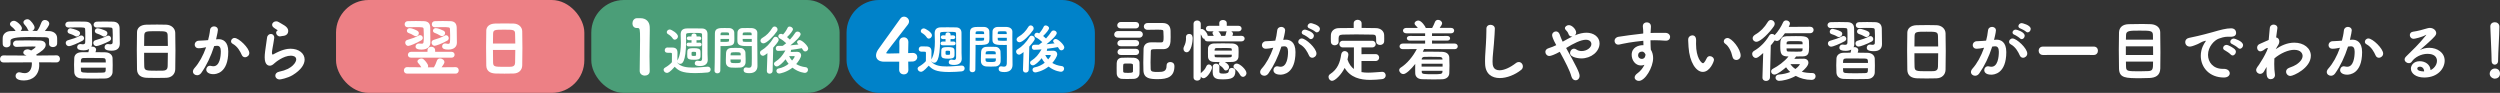
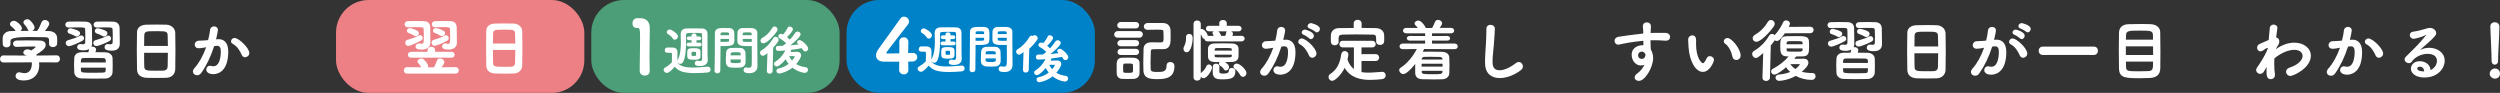
<svg xmlns="http://www.w3.org/2000/svg" id="_レイヤー_2" width="997.1" height="37.05" viewBox="0 0 997.1 37.05">
  <rect x="0" y="0" width="997.1" height="37.05" fill="#333333" stroke="none" />
  <g id="_レイヤー_1-2">
    <path d="m445.817,15.017c-.972,0-1.431-.621-1.431-1.242,0-.675.513-1.376,1.431-1.376h8.611c.918,0,1.376.648,1.376,1.296,0,.675-.458,1.323-1.376,1.323h-8.611Zm6.371,16.439c-.837.027-1.809.054-2.753.054-.702,0-1.376,0-1.998-.054-1.242-.081-2.024-.972-2.051-2.187,0-.675-.027-1.404-.027-2.132,0-.702.027-1.404.027-1.998.027-1.026.621-2.052,1.998-2.105.783-.027,1.62-.054,2.456-.054.864,0,1.701.027,2.43.054.972.027,2.186.702,2.213,1.944.027.621.027,1.377.027,2.159,0,.756,0,1.511-.027,2.105-.027,1.296-.945,2.159-2.294,2.213Zm-5.21-20.137c-.944,0-1.376-.594-1.376-1.215,0-.648.486-1.323,1.376-1.323h6.046c.864,0,1.296.621,1.296,1.269,0,.621-.432,1.269-1.296,1.269h-6.046Zm.027,7.126c-.918,0-1.35-.567-1.35-1.161,0-.648.486-1.296,1.35-1.296h6.046c.836,0,1.269.621,1.269,1.215,0,.621-.432,1.242-1.269,1.242h-6.046Zm0,3.482c-.891,0-1.296-.567-1.296-1.161,0-.648.459-1.296,1.296-1.296h6.046c.836,0,1.269.621,1.269,1.215,0,.621-.432,1.242-1.269,1.242h-6.046Zm4.886,5.291c0-.459,0-.918-.027-1.296,0-.54-.458-.594-1.97-.594-.432,0-.891,0-1.323.027-.621.054-.621.351-.621,1.863,0,.459.027.918.027,1.323.027.486.432.513,1.862.513,1.134,0,2.024,0,2.024-.54.027-.378.027-.837.027-1.296Zm5.776-15.332c-.972,0-1.458-.648-1.458-1.323,0-.675.486-1.35,1.458-1.377,1.08-.027,2.267-.027,3.509-.027.891,0,1.809,0,2.7.027,1.862.054,2.942,1.08,2.996,3.104.027.675.027,1.646.027,2.537,0,2.402-.054,4.778-3.023,4.778h-2.7c-1.754,0-2.132.027-2.186.81-.054,1.161-.108,2.807-.108,4.4,0,.972,0,1.944.054,2.753.054,1.134,1.134,1.134,2.942,1.134,2.105,0,3.401-.216,3.401-2.537,0-.999.702-1.431,1.458-1.431.351,0,1.674.108,1.674,1.646,0,4.238-2.727,5.183-6.613,5.183-3.131,0-5.587-.243-5.75-3.401-.027-.783-.054-1.943-.054-3.212,0-1.943.054-4.13.108-5.479.054-1.215.729-2.564,2.996-2.591,1.025,0,2.267.027,3.293.027h.756c.945,0,.945-.729.945-2.268,0-.648-.027-1.323-.081-2.051-.027-.648-.108-.756-2.483-.756-1.188,0-2.429.027-3.833.054h-.027Z" fill="#fff" stroke-width="0" />
    <path d="m472.008,19.471c0-.27.054-.594.243-.945.513-.999.783-2.024.783-3.185,0-.162-.027-.324-.027-.486v-.108c0-.81.621-1.215,1.269-1.215,1.323,0,1.404,1.161,1.404,1.89,0,.972-.513,5.426-2.402,5.426-.675,0-1.269-.54-1.269-1.377Zm9.609-2.969c-.783,0-1.215-.486-1.242-1.026-.351,0-.675-.189-.837-.594-.189-.459-.405-.864-.621-1.188v15.548c.081-.135.189-.27.324-.378.648-.513,1.431-1.269,1.863-2.348.216-.567.647-.81,1.053-.81.621,0,1.242.54,1.242,1.269,0,.864-1.809,4.211-3.401,4.211-.486,0-.864-.297-1.08-.675v.351c0,.864-.729,1.296-1.458,1.296-.702,0-1.431-.432-1.431-1.296V9.538c0-.918.702-1.377,1.431-1.377.729,0,1.458.459,1.458,1.377v2.105c.135-.054.297-.081.432-.081.918,0,2.322,1.781,2.322,2.726l2.429.027c-.108-.243-.243-.459-.351-.648s-.162-.351-.162-.486c0-.297.189-.513.458-.675h-1.835c-.837,0-1.242-.54-1.242-1.107,0-.54.405-1.107,1.242-1.107h4.103l-.027-1.053v-.027c0-.837.756-1.241,1.484-1.241.756,0,1.512.432,1.512,1.241v1.08h4.67c.836,0,1.241.54,1.241,1.107,0,.54-.405,1.107-1.241,1.107h-2.889c.405.216.702.567.702.972,0,.297-.216.729-.27.837l3.644-.027c.837,0,1.269.54,1.269,1.107,0,.54-.432,1.107-1.269,1.107h-13.523Zm8.583,10.257c0,.729-.621,1.35-1.241,1.35-.297,0-.594-.135-.81-.486-.459-.729-1.08-1.188-1.484-1.431-.351-.216-.513-.486-.513-.756,0-.243.108-.486.297-.675-.81,0-1.592-.027-2.267-.054-1.431-.054-2.294-.783-2.375-1.997-.027-.486-.027-1.161-.027-1.809,0-.648,0-1.269.027-1.646.054-.999.918-1.863,2.375-1.917.972-.054,2.24-.054,3.563-.054,1.295,0,2.618,0,3.698.054,1.485.054,2.43.81,2.511,1.754.027.378.054.972.054,1.593,0,.756-.027,1.539-.054,1.998-.108,1.242-1.053,1.97-2.511,2.024-.836.027-1.835.054-2.915.054,1.269.729,1.673,1.404,1.673,1.998Zm-2.564,4.886c-2.024,0-3.968-.081-3.968-2.834,0-1.755,0-2.024.027-2.322.054-.756.675-1.107,1.295-1.107.675,0,1.35.405,1.35,1.08,0,.729-.027,1.754-.027,2.052,0,.783.513.837,1.673.837,1.404,0,2.105-.297,2.105-1.08,0-.837.594-1.188,1.188-1.188.702,0,1.431.459,1.431,1.242v.081c0,2.807-1.755,3.239-5.075,3.239Zm3.671-11.472c0-.243-.027-.432-.027-.513-.054-.486-.27-.513-2.969-.513-1.161,0-2.294,0-3.185.027-.405,0-.648.27-.675.567,0,.081-.027.243-.027.432h6.883Zm-.027,1.62h-6.856c0,.27.027.486.027.594.027.324.27.459.566.459.81.027,1.998.054,3.131.054,2.753,0,3.077,0,3.131-.594v-.513Zm-5.345-9.286l.054.054c.405.378.864.999,1.08,1.755h1.592c.189-.432.351-.918.405-1.323.027-.216.081-.378.216-.486h-3.347Zm8.665,17.356c-.567-.999-1.295-1.836-2.051-2.375-.432-.297-.594-.648-.594-.999,0-.594.567-1.134,1.295-1.134,1.269,0,3.887,2.429,3.887,3.779,0,.837-.675,1.512-1.377,1.512-.405,0-.836-.216-1.161-.783Z" fill="#fff" stroke-width="0" />
    <path d="m511.074,18.58c-1.323,4.13-3.078,7.747-5.183,10.716-.459.648-1.053.918-1.647.918-.864,0-1.646-.621-1.646-1.485,0-.405.189-.891.621-1.377,1.835-2.051,3.401-4.885,4.616-8.314-1.188.243-2.241.405-2.942.405-1.08,0-1.592-.702-1.592-1.431s.513-1.458,1.484-1.566c.81-.081,1.646-.054,2.618-.135l1.242-.108c.297-1.134.621-2.645.756-4.076.108-.945.864-1.404,1.62-1.404s1.539.486,1.539,1.404c0,.729-.702,3.59-.756,3.779l.621-.054c.162-.027.297-.027.432-.027,1.593,0,3.833.837,3.833,4.94,0,8.746-5.021,9.016-5.992,9.016-2.483,0-2.808-1.296-2.808-1.809,0-.783.621-1.539,1.512-1.539.108,0,.243.027.378.054.351.081.675.135.972.135,2.51,0,2.969-3.779,2.969-5.992,0-1.485-.513-2.159-1.431-2.159h-.216l-.999.108Zm11.013,3.563c-.647-1.458-1.7-3.428-3.644-4.481-.458-.243-.647-.621-.647-.999,0-.648.566-1.323,1.403-1.323,1.593,0,5.857,3.887,5.857,6.019,0,.972-.864,1.674-1.673,1.674-.513,0-1.026-.27-1.296-.891Zm.054-6.856c-.297-.324-1.701-1.242-2.16-1.404-.567-.189-.81-.567-.81-.945,0-.567.567-1.134,1.295-1.134.378,0,3.563.918,3.563,2.457,0,.702-.567,1.35-1.188,1.35-.243,0-.486-.108-.702-.324Zm2.402-2.672c-.324-.324-1.728-1.107-2.187-1.242-.594-.189-.837-.567-.837-.945,0-.594.567-1.215,1.323-1.215.135,0,3.59.756,3.59,2.322,0,.702-.567,1.376-1.215,1.376-.216,0-.459-.081-.675-.297Z" fill="#fff" stroke-width="0" />
    <path d="m543.014,24.33v4.427c.864.162,1.754.216,2.645.216,1.917,0,3.86-.243,5.534-.324h.081c.891,0,1.404.702,1.404,1.431,0,.675-.459,1.377-1.485,1.485-1.512.162-3.104.297-4.669.297-4.022,0-7.909-.918-10.23-4.778-1.188,2.537-3.779,5.156-4.994,5.156-.837,0-1.431-.783-1.431-1.539,0-.432.189-.864.621-1.134,3.023-1.971,3.995-4.724,4.427-7.828.135-.945.783-1.376,1.403-1.376.729,0,1.458.54,1.458,1.431,0,.081-.054.675-.351,1.943.594,1.781,1.484,2.996,2.564,3.779v-8.611h-4.427c-.917,0-1.376-.675-1.376-1.323,0-.675.459-1.323,1.376-1.323h11.688c.945,0,1.431.675,1.431,1.35,0,.648-.486,1.296-1.431,1.296h-4.238v2.699l5.614-.027c.945,0,1.431.702,1.431,1.377,0,.702-.486,1.376-1.431,1.376h-5.614Zm.054-13.199c1.943,0,3.86.027,5.749.081,1.701.027,3.186,1.08,3.239,2.753.027.432.027.999.027,1.539,0,.378,0,.756-.027,1.026-.054.945-.864,1.404-1.646,1.404s-1.539-.459-1.539-1.35v-.054c0-2.429-.027-2.699-1.565-2.726-1.998-.054-4.238-.081-6.397-.081-1.89,0-3.725.027-5.372.081-1.404.054-1.565.486-1.646,1.404v1.458c0,.891-.783,1.404-1.565,1.404-.756,0-1.485-.459-1.512-1.458,0-.351-.027-.783-.027-1.242,0-.486.027-.972.027-1.404.054-1.35,1.106-2.726,3.158-2.753,1.943-.027,3.941-.054,5.938-.054v-1.835c0-.945.783-1.431,1.565-1.431s1.593.486,1.593,1.431v1.808Z" fill="#fff" stroke-width="0" />
    <path d="m567.99,19.552c-.162.351-.324.729-.513,1.08.945,0,1.971-.027,3.023-.027,1.484,0,3.05.027,4.562.054,2.375.054,2.916,1.35,2.969,2.24.054,1.08.081,2.159.081,3.212,0,1.026-.027,2.078-.081,3.131-.054,1.269-1.025,2.321-2.888,2.375-1.025.027-2.186.054-3.347.054-1.592,0-3.212-.027-4.588-.081-1.809-.054-2.7-1.026-2.753-2.322-.027-.54-.027-1.08-.027-1.593,0-.729,0-1.458.027-2.186-1.565,2.024-3.644,4.049-4.724,4.049-.891,0-1.674-.81-1.674-1.593,0-.351.189-.702.594-.972,2.538-1.593,4.913-4.454,6.424-7.423l-5.561.054h-.027c-.864,0-1.295-.54-1.295-1.107s.432-1.134,1.322-1.134l8.881.027v-1.215l-6.101.027c-.783,0-1.188-.459-1.188-.945,0-.459.405-.918,1.188-.918l6.101.027v-1.08h-7.477c-.891,0-1.35-.54-1.35-1.08s.459-1.08,1.35-1.08h4.562c-.297-.405-.648-.729-.999-1.107-.216-.216-.297-.459-.297-.675,0-.621.756-1.161,1.485-1.161,1.295,0,2.861,2.429,2.996,2.969h2.537c.432-.756.837-1.674,1.107-2.375.243-.621.729-.864,1.242-.864.783,0,1.62.594,1.62,1.404,0,.432-.54,1.215-.972,1.808h4.562c.81,0,1.215.54,1.215,1.08s-.405,1.08-1.215,1.08h-7.612v1.08l6.073-.027c.756,0,1.134.459,1.134.945,0,.459-.378.918-1.134.918l-6.073-.027v1.215l9.016-.027c.836,0,1.242.567,1.242,1.134,0,.54-.405,1.107-1.242,1.107l-12.174-.054Zm7.369,5.857h-8.368v1.161h8.368v-1.161Zm-.054-1.889c0-.432-.324-.783-1.107-.81-1.161-.027-2.51-.054-3.752-.054-.864,0-1.7.027-2.348.027-.729.027-1.026.459-1.053.837l-.027.216h8.313l-.027-.216Zm.027,4.724h-8.287v.405c.054.945.648.945,4.697.945,2.78,0,3.509,0,3.563-.972l.027-.378Z" fill="#fff" stroke-width="0" />
    <path d="m595.287,24.519c0,1.431.135,3.509,2.807,3.509,1.754,0,4.13-1.026,6.505-2.861.405-.324.81-.432,1.161-.432.918,0,1.62.837,1.62,1.754,0,.486-.189.999-.675,1.377-2.43,1.97-5.723,3.266-8.53,3.266-3.158,0-5.723-1.62-5.857-5.641-.027-.405-.027-.837-.027-1.215,0-2.294.243-4.319.351-6.721.081-1.485.189-3.671.189-5.291v-.729c-.027-1.188.864-1.647,1.646-1.647.864,0,1.728.54,1.728,1.539,0,.729-.162,3.374-.378,6.1-.162,2.51-.54,4.697-.54,6.991Z" fill="#fff" stroke-width="0" />
-     <path d="m628.469,13.964c1.431-.567,2.916-.918,4.292-.918,2.834,0,5.209,1.674,5.209,4.238,0,3.266-3.293,6.019-7.315,6.019-.513,0-4.454-.243-4.454-2.159,0-.837.675-1.728,1.565-1.728.324,0,.648.108.999.351.567.405,1.296.594,2.079.594,2.079,0,3.86-1.404,3.86-2.78,0-.891-.702-1.728-2.187-1.728-1.943,0-4.886,1.431-7.882,3.293,3.941,7.072,5.372,9.825,5.372,11.094,0,1.107-.783,1.781-1.592,1.781-.702,0-1.404-.486-1.701-1.593-.54-2.133-2.402-5.75-4.616-9.771-2.105,1.161-3.563,1.674-4.157,1.674-.917,0-1.592-.81-1.592-1.62,0-.621.378-1.215,1.35-1.511,1.08-.324,2.051-.729,2.996-1.188-1.403-2.51-1.646-3.617-1.646-3.968,0-.891.756-1.511,1.539-1.511.54,0,1.107.324,1.431,1.08.351.864.567,1.674.999,2.51l.243.513c1.269-.702,2.564-1.458,3.86-2.078h-.216c-.594,0-1.134-.297-1.35-1.053-.189-.621-.675-1.161-1.161-1.674-.162-.189-.243-.378-.243-.594,0-.594.729-1.215,1.593-1.215,1.214,0,2.888,1.674,2.888,2.969,0,.486-.243.864-.567,1.134l.405-.162Z" fill="#fff" stroke-width="0" />
    <path d="m658.331,13.155c.675-.027,1.295-.054,1.835-.054h4.049c1.269.027,1.89.837,1.89,1.647,0,.756-.567,1.485-1.674,1.485h-.189c-1.889-.135-2.537-.162-4.21-.189-.54,0-1.134,0-1.755.027.027.81.054,1.593.054,2.294,0,.351.054.864.081,1.431.647,1.026.917,2.186.917,3.374,0,3.725-3.212,9.097-5.695,9.097-.918,0-1.673-.594-1.673-1.377,0-.513.324-1.107,1.161-1.7,1.133-.81,2.105-2.025,2.753-3.347-.458.189-.945.27-1.403.27-2.268,0-3.698-2.133-3.698-4.238,0-3.05,2.807-3.86,4.481-3.86h.216l-.054-1.755c-2.187.216-4.346.513-5.696.729-1.97.297-3.131.648-3.941.783-.108.027-.243.027-.351.027-.917,0-1.484-.729-1.484-1.511,0-.702.486-1.431,1.593-1.62,1.242-.216,6.802-.999,9.825-1.296l.027-.27v-.297c0-1.376-.162-1.485-.162-2.294,0-1.107.755-1.593,1.539-1.593.432,0,1.7.135,1.7,1.701,0,.675-.081,1.728-.135,2.375v.162Zm-2.051,8.665v-.135c-.513-1.107-1.188-1.107-1.377-1.107-.945,0-1.565.594-1.565,1.431,0,.945.702,1.485,1.458,1.485,1.376,0,1.485-1.431,1.485-1.674Z" fill="#fff" stroke-width="0" />
    <path d="m673.454,18.715c-.081-1.269-.135-1.835-.135-2.537v-.459c.027-.999.864-1.62,1.673-1.62.567,0,1.485.324,1.485,1.944,0,.54-.027.945-.027,1.485,0,5.587,2.16,7.693,2.78,7.693.054,0,.54,0,1.485-1.998.27-.594.756-.837,1.242-.837.81,0,1.646.648,1.646,1.511,0,.567-1.565,4.778-4.454,4.778-2.645,0-5.291-3.779-5.695-9.96Zm17.519,3.914c-.432-2.105-1.512-4.238-2.888-5.183-.405-.27-.567-.621-.567-.972,0-.675.621-1.323,1.458-1.323,1.701,0,5.264,4.346,5.264,7.018,0,1.107-.891,1.755-1.755,1.755-.675,0-1.322-.405-1.511-1.296Z" fill="#fff" stroke-width="0" />
    <path d="m711.899,13.263c-1.809,2.564-2.51,3.077-3.212,3.077-.297,0-.594-.108-.837-.27-.54.756-1.053,1.431-1.593,2.052l-.324,12.768c-.027.918-.81,1.404-1.565,1.404-.729,0-1.431-.459-1.431-1.35v-.054l.297-9.744c-1.862,1.674-2.402,1.97-2.915,1.97-.837,0-1.485-.783-1.485-1.593,0-.459.216-.918.729-1.215,2.267-1.323,4.4-3.32,6.046-6.073.297-.513.729-.702,1.161-.702.378,0,.756.162,1.053.459,1.431-1.485,2.591-3.401,3.347-5.075.243-.54.729-.783,1.214-.783.756,0,1.512.513,1.512,1.269,0,.324-.27.945-.486,1.323l8.53-.054h.027c.918,0,1.377.621,1.377,1.269,0,.648-.459,1.296-1.404,1.296l-10.042.027Zm-11.364,3.401c-.864,0-1.512-.648-1.512-1.377,0-.513.297-1.053,1.026-1.485,2.078-1.188,3.698-2.861,5.021-5.048.324-.54.783-.783,1.242-.783.783,0,1.512.675,1.512,1.511,0,.297-.081.621-.297.945-1.782,2.618-5.345,6.235-6.991,6.235Zm9.097,15.575c-.972,0-1.485-.648-1.485-1.269,0-.594.432-1.161,1.323-1.242,1.782-.135,3.293-.513,4.535-1.026-.648-.567-1.214-1.188-1.646-1.863-1.134.972-3.536,2.915-4.643,2.915-.783,0-1.323-.594-1.323-1.241,0-.405.216-.837.756-1.107,1.97-.999,4.535-2.834,6.181-4.885-2.942,0-3.293-.945-3.293-4.319,0-2.052.081-3.671,2.483-3.752,1.08-.027,2.456-.054,3.779-.054,3.185,0,5.048,0,5.183,1.944.027.729.054,1.593.054,2.402,0,2.429-.243,3.671-2.483,3.752-.756.027-1.701.027-2.672.027-.216.297-.486.621-.756.945,1.512-.027,3.617-.054,3.752-.054,1.269,0,1.89.729,1.89,1.62,0,1.188-1.512,2.645-2.646,3.59,1.188.324,2.619.513,4.319.513.756,0,1.188.621,1.188,1.296,0,.702-.513,1.43-1.62,1.43-2.375,0-4.535-.621-6.29-1.593-2.672,1.512-5.506,1.97-6.586,1.97Zm9.312-14.576c0-.27,0-.486-.027-.729-.054-.513-.567-.54-3.428-.54-2.916,0-2.942.027-2.942,1.269h6.397Zm-6.397,1.647c0,1.026.135,1.242.729,1.242.864.027,2.078.054,3.185.054,2.483,0,2.483-.027,2.483-1.296h-6.397Zm1.539,6.262c.486.729,1.134,1.404,1.998,1.944,1.161-.837,1.781-1.781,1.781-1.836,0-.081-.054-.108-.189-.108h-3.59Z" fill="#fff" stroke-width="0" />
    <path d="m730.127,11.184c-.81,0-1.242-.567-1.242-1.161,0-.567.432-1.161,1.269-1.188,1.08-.054,2.24-.054,3.401-.054,1.161,0,2.321,0,3.347.054,1.782.054,2.591.972,2.591,2.537,0,1.269.054,4.778.081,6.02v.162c0,.513-.108.945-.297,1.296.135-.027.27-.054.405-.054.729,0,1.485.432,1.485,1.215,0,.027,0,.189-.243.999,1.431,0,2.808.027,3.968.054,1.781.054,2.78,1.134,2.834,2.294.054.945.054,1.863.054,2.807,0,.945,0,1.862-.054,2.834-.054,1.269-1.106,2.456-2.834,2.51-1.323.027-3.077.054-4.805.054-1.701,0-3.428-.027-4.724-.081-1.889-.081-2.834-1.107-2.915-2.483-.054-.945-.081-1.97-.081-2.969,0-.891.027-1.781.081-2.672.054-1.107.81-2.267,2.915-2.321.783-.027,1.701-.027,2.727-.027.108-.432.216-.864.27-1.242-.594.351-1.377.513-2.241.513-1.565,0-2.51-.351-2.51-1.269,0-.621.459-1.242,1.242-1.242.081,0,.162,0,.27.027.297.054.54.081.729.081.702,0,.945-.297.972-.81.027-.297.027-1.269.027-2.348,0-1.08,0-2.213-.054-2.807-.054-.783-.189-.783-3.563-.783-1.026,0-2.132.027-3.077.054h-.027Zm.216,7.423c-.81,0-1.295-.648-1.295-1.269,0-.459.27-.918.864-1.08,2.051-.567,3.347-1.026,4.75-1.754.216-.108.432-.162.621-.162.621,0,1.08.54,1.08,1.107,0,.378-.216.783-.729,1.053-1.781.945-4.48,2.105-5.291,2.105Zm3.104-3.833c-.216,0-.486-.054-.729-.216-.783-.486-1.674-.783-2.187-.945-.54-.162-.756-.54-.756-.945,0-.594.459-1.188,1.161-1.188.108,0,2.294.459,3.293,1.107.378.243.54.567.54.918,0,.648-.594,1.269-1.323,1.269Zm11.58,10.338c0-1.377-.108-1.728-1.188-1.755-1.323-.027-3.158-.054-4.832-.054-1.053,0-2.024,0-2.78.027-.944.027-1.161.351-1.161,1.781h9.96Zm-9.96,2.078c0,.378.027.729.054,1.08.054.945.405.945,5.479.945,1.161,0,2.294-.027,3.239-.054,1.161-.027,1.161-.351,1.161-1.97h-9.934Zm6.235-8.611c-.81,0-1.269-.621-1.269-1.242,0-.486.27-.945.864-1.107,1.539-.432,3.293-.999,4.535-1.674.216-.108.405-.162.594-.162.648,0,1.107.567,1.107,1.161,0,.378-.189.783-.702,1.053-1.998,1.052-4.535,1.97-5.129,1.97Zm.108-7.396c-.836,0-1.242-.567-1.242-1.134,0-.594.432-1.188,1.269-1.215,1.08-.054,2.186-.054,3.266-.054,1.08,0,2.159,0,3.185.054,1.754.054,2.591.972,2.645,2.537.054,1.674.081,4.94.081,6.181,0,1.728-.917,2.861-3.239,2.861-2.672,0-2.834-.864-2.834-1.404,0-.621.459-1.242,1.242-1.242.108,0,.189,0,.297.027.27.054.486.081.702.081.621,0,.972-.216.972-.729,0-.027.054-1.458.054-2.888,0-.918-.027-1.809-.081-2.348-.108-.783-.216-.783-3.374-.783-.918,0-1.917.027-2.915.054h-.027Zm2.294,3.374c-.783-.486-1.673-.81-2.186-.972-.594-.189-.864-.594-.864-1.026,0-.54.432-1.08,1.107-1.08.729,0,2.753.702,3.347,1.08.405.243.567.594.567.945,0,.648-.594,1.269-1.269,1.269-.243,0-.459-.054-.702-.216Z" fill="#fff" stroke-width="0" />
    <path d="m772.351,31.24c-1.161.054-2.564.054-3.914.054s-2.7,0-3.779-.054c-2.402-.081-3.86-1.134-3.941-3.32-.054-1.754-.081-4.751-.081-7.774,0-2.672.027-5.372.081-7.18.054-1.566,1.269-2.834,3.671-2.915,1.026-.027,2.7-.054,4.373-.054,1.35,0,2.699.027,3.617.054,2.024.081,3.536,1.431,3.59,3.212.054,1.646.081,4.4.081,7.126,0,3.023-.027,6.02-.081,7.45-.054,1.916-1.404,3.32-3.617,3.401Zm.675-12.714c0-1.593-.054-3.077-.081-4.103-.027-1.755-.675-1.781-4.535-1.781-4.103,0-4.75,0-4.805,1.781-.027,1.053-.054,2.51-.054,4.103h9.474Zm-9.474,2.726c0,2.133,0,4.184.054,5.426.081,1.674.729,1.728,4.751,1.728.999,0,1.998,0,2.699-.027,1.458-.054,1.862-.729,1.89-1.781.054-1.323.081-3.293.081-5.345h-9.474Z" fill="#fff" stroke-width="0" />
    <path d="m794.574,18.58c-1.323,4.13-3.078,7.747-5.183,10.716-.459.648-1.053.918-1.647.918-.864,0-1.646-.621-1.646-1.485,0-.405.189-.891.621-1.377,1.835-2.051,3.401-4.885,4.616-8.314-1.188.243-2.241.405-2.942.405-1.08,0-1.592-.702-1.592-1.431s.513-1.458,1.484-1.566c.81-.081,1.646-.054,2.618-.135l1.242-.108c.297-1.134.621-2.645.756-4.076.108-.945.864-1.404,1.62-1.404s1.539.486,1.539,1.404c0,.729-.702,3.59-.756,3.779l.621-.054c.162-.027.297-.027.432-.027,1.593,0,3.833.837,3.833,4.94,0,8.746-5.021,9.016-5.992,9.016-2.483,0-2.808-1.296-2.808-1.809,0-.783.621-1.539,1.512-1.539.108,0,.243.027.378.054.351.081.675.135.972.135,2.51,0,2.969-3.779,2.969-5.992,0-1.485-.513-2.159-1.431-2.159h-.216l-.999.108Zm11.013,3.563c-.647-1.458-1.7-3.428-3.644-4.481-.458-.243-.647-.621-.647-.999,0-.648.566-1.323,1.403-1.323,1.593,0,5.857,3.887,5.857,6.019,0,.972-.864,1.674-1.673,1.674-.513,0-1.026-.27-1.296-.891Zm.054-6.856c-.297-.324-1.701-1.242-2.16-1.404-.567-.189-.81-.567-.81-.945,0-.567.567-1.134,1.295-1.134.378,0,3.563.918,3.563,2.457,0,.702-.567,1.35-1.188,1.35-.243,0-.486-.108-.702-.324Zm2.402-2.672c-.324-.324-1.728-1.107-2.187-1.242-.594-.189-.837-.567-.837-.945,0-.594.567-1.215,1.323-1.215.135,0,3.59.756,3.59,2.322,0,.702-.567,1.376-1.215,1.376-.216,0-.459-.081-.675-.297Z" fill="#fff" stroke-width="0" />
    <path d="m824.948,21.9l-10.123.027c-1.134,0-1.728-.837-1.728-1.7,0-.81.567-1.646,1.728-1.646h20.271c1.107,0,1.647.81,1.647,1.646,0,.837-.567,1.7-1.647,1.7l-10.149-.027Z" fill="#fff" stroke-width="0" />
    <path d="m857.32,31.105c-1.053.054-2.294.081-3.536.081-5.938,0-8.53,0-8.638-3.806-.054-1.674-.081-4.616-.081-7.558,0-2.618.027-5.209.081-6.883.081-1.97,1.376-3.212,3.752-3.293,1.134-.027,3.455-.081,5.587-.081,1.35,0,2.646.027,3.455.081,2.187.162,3.59,1.377,3.644,3.131.054,1.7.081,4.94.081,8.017,0,2.645-.027,5.209-.054,6.532-.081,2.807-1.943,3.671-4.292,3.779Zm-9.448-12.633v3.455h10.878c0-1.134-.027-2.321-.027-3.455h-10.851Zm10.824-2.645c0-.783,0-1.431-.027-1.943-.081-1.647-1.08-1.674-5.264-1.674-3.914,0-5.399,0-5.453,1.674-.027.513-.054,1.188-.054,1.943h10.797Zm-10.797,8.746c0,.891.027,1.647.054,2.187.081,1.646.675,1.674,5.479,1.674,1.242,0,2.483-.027,3.374-.081,1.89-.108,1.917-.837,1.917-3.779h-10.824Z" fill="#fff" stroke-width="0" />
-     <path d="m882.35,12.858c3.239-.945,5.561-1.565,7.504-1.565,1.431,0,1.998.945,1.998,1.808,0,.972-.594,1.566-2.321,1.566-.189,0-.378,0-.621-.027h-.378c-1.403,0-2.834.486-3.563.756-1.754.621-4.319,3.158-4.319,6.478,0,2.888,1.998,5.588,5.857,5.588h.297c1.782-.054,2.51.945,2.51,1.781,0,.837-.729,1.674-2.321,1.674-5.803,0-9.231-4.049-9.231-8.638,0-2.915,1.35-4.94,1.782-5.534.162-.216.243-.351.243-.405s-.027-.081-.108-.081-.216.027-.378.081c-1.269.324-1.943.918-2.942,1.323-1.863.783-2.538.918-2.997.918-1.161,0-1.809-.891-1.809-1.782,0-.729.459-1.458,1.458-1.673,1.161-.216,5.021-1.053,9.339-2.268Zm7.315,8.854c-.324-.378-1.728-1.377-2.213-1.593-.567-.243-.783-.621-.783-.999,0-.621.594-1.215,1.35-1.215.783,0,2.834,1.242,3.347,1.782.27.297.405.621.405.945,0,.756-.648,1.485-1.323,1.485-.27,0-.54-.135-.783-.405Zm2.942-2.618c-.324-.351-1.782-1.296-2.268-1.485-.567-.216-.81-.594-.81-.972,0-.621.621-1.269,1.403-1.269.351,0,3.698,1.08,3.698,2.645,0,.729-.621,1.431-1.269,1.431-.27,0-.513-.108-.756-.351Z" fill="#fff" stroke-width="0" />
    <path d="m903.007,28.433c-.405.729-.999,1.026-1.566,1.026-.81,0-1.592-.675-1.592-1.539,0-.243.054-.756,1.134-2.105,1.025-1.539,2.24-3.563,3.104-5.452.162-.324.405-1.107.405-1.107,0-.081-.054-.135-.162-.135-.081,0-.162.027-.297.081-.675.297-.81.54-1.43.918-.405.243-.756.351-1.08.351-.81,0-1.295-.702-1.295-1.458,0-.567.297-1.134.917-1.431.945-.432,2.349-1.08,3.698-1.647.189-1.889.351-3.563.432-4.67.081-1.026.81-1.458,1.539-1.458.756,0,1.512.486,1.512,1.323,0,.054-.027.135-.027.216-.135.918-.324,2.159-.486,3.59.702.081,1.269.675,1.269,1.565,0,.54-.189,1.188-.702,1.863-.081.108-.351.594-.729,1.242,1.971-1.323,4.481-2.591,7.423-2.591,3.779,0,6.586,2.213,6.586,5.209,0,4.913-6.937,8.071-8.179,8.071-.972,0-1.701-.837-1.701-1.701,0-.621.378-1.242,1.269-1.565,1.215-.432,2.16-.837,2.808-1.269,1.809-1.188,2.51-2.429,2.51-3.455,0-.837-.594-2.429-3.374-2.429-2.294,0-5.453,1.35-7.882,3.428-.027.756-.054,1.485-.054,2.213,0,1.539.081,2.942.27,4.076.027.108.027.243.027.351,0,1.026-.837,1.647-1.701,1.647-1.62,0-1.673-1.674-1.673-3.293,0-.486,0-1.026.027-1.593l-.999,1.728Z" fill="#fff" stroke-width="0" />
    <path d="m936.486,18.58c-1.323,4.13-3.05,7.747-5.155,10.716-.459.648-1.08.918-1.647.918-.891,0-1.673-.621-1.673-1.485,0-.405.189-.891.621-1.377,1.835-2.051,3.428-4.885,4.643-8.314-.972.189-1.998.405-2.969.405-1.08,0-1.593-.702-1.593-1.431s.513-1.458,1.485-1.566c.81-.081,1.646-.054,2.618-.135l1.242-.108c.297-1.134.648-2.645.783-4.076.108-.945.864-1.404,1.593-1.404.783,0,1.539.486,1.539,1.404,0,.189-.216,1.728-.729,3.779l.594-.054c.162-.027.297-.027.432-.027,1.592,0,3.833.837,3.833,4.94,0,8.827-5.102,9.016-5.965,9.016-1.674,0-2.808-.756-2.808-1.809,0-.783.594-1.539,1.485-1.539.108,0,.243.027.378.054.351.081.675.135.972.135,2.51,0,2.969-3.779,2.969-5.992,0-1.485-.513-2.159-1.431-2.159h-.216l-.999.108Zm12.309,4.454c-.513,0-1.025-.27-1.295-.891-.648-1.458-1.701-3.428-3.644-4.481-.459-.243-.648-.621-.648-.999,0-.648.567-1.323,1.404-1.323,1.701,0,5.884,4.022,5.884,6.019,0,.972-.864,1.674-1.701,1.674Z" fill="#fff" stroke-width="0" />
    <path d="m971.961,24.303c0-2.51-2.537-2.834-3.752-2.834-2.618,0-5.183,1.431-6.262,3.077-.297.459-.729.648-1.188.648-.837,0-1.701-.648-1.701-1.485,0-.378.189-.783.594-1.188,2.942-2.915,4.697-4.454,7.882-8.368.108-.135.162-.216.162-.243,0-.027-.027-.027-.054-.027-.054,0-.189.081-.297.135-1.242.756-4.238,1.458-4.643,1.458-1.026,0-1.565-.756-1.565-1.485,0-.621.405-1.242,1.295-1.35,1.782-.216,4.157-.891,5.776-1.377.324-.081.621-.135.918-.135,1.404,0,2.537.999,2.537,2.079,0,.756-.405,1.323-3.59,4.184-1.053.918-1.998,1.728-2.942,2.591,1.161-.621,2.483-.918,3.752-.918,3.158,0,6.155,1.889,6.155,5.129,0,2.996-2.619,6.721-8.152,6.721-3.239,0-5.318-1.593-5.318-3.563,0-1.161.972-2.942,3.536-2.942,2.16,0,4.157,1.296,4.292,3.536,1.053-.378,2.564-1.863,2.564-3.644Zm-5.128,4.13c0-.999-.648-1.835-1.673-1.835-.675,0-1.053.324-1.053.729,0,.864,1.376,1.161,2.726,1.161v-.054Z" fill="#fff" stroke-width="0" />
    <path d="m995.048,31.375c-.837,0-2.052-.729-2.052-1.97,0-1.107.891-2.078,2.079-2.078,1.431,0,2.024,1.053,2.024,2.052,0,1.458-1.242,1.997-2.051,1.997Zm-1.296-7.288c0-2.402-.351-8.827-.513-13.469v-.081c0-1.107.891-1.674,1.781-1.674.918,0,1.835.594,1.835,1.755,0,3.158-.513,10.689-.513,13.253v.378c0,1.026-.675,1.539-1.323,1.539-.647,0-1.269-.486-1.269-1.431v-.27Z" fill="#fff" stroke-width="0" />
    <path d="m15.575,24.856c.054.351.081.675.081,1.026,0,4.022-2.645,6.208-6.1,6.208-1.296,0-3.347-.243-3.347-1.808,0-.756.567-1.458,1.431-1.458.189,0,.351.027.54.081.567.162,1.134.27,1.646.27,2.619,0,2.888-2.915,2.888-3.725,0-.189-.027-.405-.054-.594l-11.229.054c-.972,0-1.431-.675-1.431-1.35,0-.729.486-1.458,1.404-1.458l9.205.054-.405-.162c-.647-.243-.917-.648-.917-1.026,0-.648.675-1.296,1.646-1.296.513,0,.999.189,1.512.459.594-.351,1.754-1.134,1.754-1.458,0-.081-.081-.108-.189-.108-.243,0-.621-.027-1.08-.027-1.593,0-4.238.081-6.262.162h-.081c-.918,0-1.404-.621-1.404-1.242s.486-1.269,1.458-1.296c1.161-.054,2.618-.054,4.076-.054,1.997,0,3.968.027,5.183.054,1.646.054,2.321.837,2.321,1.755,0,1.511-1.89,2.726-3.806,3.887l.216.351,7.909-.081h.027c.891,0,1.35.729,1.35,1.43,0,.702-.459,1.377-1.35,1.377l-6.991-.027Zm2.349-10.014c-2.105-.054-4.319-.081-6.505-.081q-7.099,0-7.234,1.377v1.431c0,.864-.81,1.323-1.593,1.323-.756,0-1.484-.432-1.512-1.376,0-.351-.027-.756-.027-1.161,0-.432.027-.891.027-1.296.054-1.323,1.161-2.645,3.293-2.672l1.862-.027c-.027-.054-.108-.108-.135-.162-.513-.864-1.053-1.188-1.728-1.781-.297-.27-.405-.54-.405-.81,0-.702.756-1.323,1.593-1.323,1.08,0,3.185,1.97,3.185,2.969,0,.405-.216.783-.513,1.08,1.08,0,2.159-.027,3.266-.027-.189-.135-.324-.297-.432-.567-.351-.918-.917-1.485-1.458-2.132-.189-.243-.27-.486-.27-.702,0-.675.756-1.242,1.566-1.242.27,0,.567.081.81.243.432.27,2.079,1.998,2.079,3.077,0,.567-.432,1.08-.945,1.323.648,0,1.295.027,1.943.027l.027-.054c.702-.81,1.296-2.24,1.701-3.32.27-.702.837-.999,1.404-.999.864,0,1.728.648,1.728,1.512,0,.675-1.08,2.105-1.755,2.888.54,0,1.08.027,1.62.027,1.539.027,3.186.864,3.266,2.672.027.378.027.918.027,1.404,0,.378,0,.702-.027.972-.054.891-.891,1.35-1.673,1.35s-1.539-.432-1.539-1.296v-1.377c0-.891-.324-1.242-1.646-1.269Z" fill="#fff" stroke-width="0" />
    <path d="m27.296,10.982c-.81,0-1.242-.567-1.242-1.161,0-.567.432-1.161,1.269-1.188,1.08-.054,2.24-.054,3.401-.054,1.161,0,2.321,0,3.347.054,1.782.054,2.591.972,2.591,2.537,0,1.269.054,4.778.081,6.02v.162c0,.513-.108.945-.297,1.296.135-.027.27-.054.405-.054.729,0,1.485.432,1.485,1.215,0,.027,0,.189-.243.999,1.431,0,2.808.027,3.968.054,1.781.054,2.78,1.134,2.834,2.294.054.945.054,1.863.054,2.807,0,.945,0,1.862-.054,2.834-.054,1.269-1.106,2.456-2.834,2.51-1.323.027-3.077.054-4.805.054-1.701,0-3.428-.027-4.724-.081-1.889-.081-2.834-1.107-2.915-2.483-.054-.945-.081-1.97-.081-2.969,0-.891.027-1.781.081-2.672.054-1.107.81-2.267,2.915-2.321.783-.027,1.701-.027,2.727-.027.108-.432.216-.864.27-1.242-.594.351-1.377.513-2.241.513-1.565,0-2.51-.351-2.51-1.269,0-.621.459-1.242,1.242-1.242.081,0,.162,0,.27.027.297.054.54.081.729.081.702,0,.945-.297.972-.81.027-.297.027-1.269.027-2.348,0-1.08,0-2.213-.054-2.807-.054-.783-.189-.783-3.563-.783-1.026,0-2.132.027-3.077.054h-.027Zm.216,7.423c-.81,0-1.295-.648-1.295-1.269,0-.459.27-.918.864-1.08,2.051-.567,3.347-1.026,4.75-1.754.216-.108.432-.162.621-.162.621,0,1.08.54,1.08,1.107,0,.378-.216.783-.729,1.053-1.781.945-4.481,2.105-5.291,2.105Zm3.104-3.833c-.216,0-.486-.054-.729-.216-.783-.486-1.674-.783-2.187-.945-.54-.162-.756-.54-.756-.945,0-.594.459-1.188,1.161-1.188.108,0,2.294.459,3.293,1.107.377.243.54.567.54.918,0,.648-.594,1.269-1.323,1.269Zm11.58,10.338c0-1.377-.108-1.728-1.188-1.755-1.323-.027-3.158-.054-4.832-.054-1.053,0-2.024,0-2.78.027-.944.027-1.161.351-1.161,1.781h9.96Zm-9.96,2.078c0,.378.027.729.054,1.08.054.945.405.945,5.479.945,1.161,0,2.294-.027,3.239-.054,1.161-.027,1.161-.351,1.161-1.97h-9.934Zm6.235-8.611c-.81,0-1.269-.621-1.269-1.242,0-.486.27-.945.864-1.107,1.539-.432,3.293-.999,4.535-1.674.216-.108.405-.162.594-.162.648,0,1.107.567,1.107,1.161,0,.378-.189.783-.702,1.053-1.998,1.052-4.535,1.97-5.129,1.97Zm.108-7.396c-.836,0-1.242-.567-1.242-1.134,0-.594.432-1.188,1.269-1.215,1.08-.054,2.186-.054,3.266-.054,1.08,0,2.159,0,3.185.054,1.754.054,2.591.972,2.645,2.537.054,1.674.081,4.94.081,6.181,0,1.728-.917,2.861-3.239,2.861-2.672,0-2.834-.864-2.834-1.404,0-.621.459-1.242,1.242-1.242.108,0,.189,0,.297.027.27.054.486.081.702.081.621,0,.972-.216.972-.729,0-.027.054-1.458.054-2.888,0-.918-.027-1.809-.081-2.348-.108-.783-.216-.783-3.374-.783-.918,0-1.917.027-2.915.054h-.027Zm2.294,3.374c-.783-.486-1.673-.81-2.187-.972-.594-.189-.863-.594-.863-1.026,0-.54.432-1.08,1.106-1.08.729,0,2.753.702,3.347,1.08.405.243.567.594.567.945,0,.648-.594,1.269-1.269,1.269-.243,0-.459-.054-.702-.216Z" fill="#fff" stroke-width="0" />
    <path d="m66.281,31.037c-1.161.054-2.564.054-3.914.054s-2.7,0-3.779-.054c-2.402-.081-3.86-1.134-3.941-3.32-.054-1.754-.081-4.751-.081-7.774,0-2.672.027-5.372.081-7.18.054-1.566,1.269-2.834,3.671-2.915,1.026-.027,2.7-.054,4.373-.054,1.35,0,2.699.027,3.617.054,2.024.081,3.536,1.431,3.59,3.212.054,1.646.081,4.4.081,7.126,0,3.023-.027,6.02-.081,7.45-.054,1.916-1.404,3.32-3.617,3.401Zm.675-12.714c0-1.593-.054-3.077-.081-4.103-.027-1.755-.675-1.781-4.535-1.781-4.103,0-4.75,0-4.805,1.781-.027,1.053-.054,2.51-.054,4.103h9.474Zm-9.474,2.726c0,2.133,0,4.184.054,5.426.081,1.674.729,1.728,4.751,1.728.999,0,1.998,0,2.699-.027,1.458-.054,1.862-.729,1.89-1.781.054-1.323.081-3.293.081-5.345h-9.474Z" fill="#fff" stroke-width="0" />
    <path d="m85.425,18.378c-1.323,4.13-3.05,7.747-5.155,10.716-.459.648-1.08.918-1.647.918-.891,0-1.673-.621-1.673-1.485,0-.405.189-.891.621-1.377,1.835-2.051,3.428-4.885,4.643-8.314-.972.189-1.998.405-2.969.405-1.08,0-1.593-.702-1.593-1.431s.513-1.458,1.485-1.566c.81-.081,1.646-.054,2.618-.135l1.242-.108c.297-1.134.648-2.645.783-4.076.108-.945.864-1.404,1.593-1.404.783,0,1.539.486,1.539,1.404,0,.189-.216,1.728-.729,3.779l.594-.054c.162-.027.297-.027.432-.027,1.592,0,3.833.837,3.833,4.94,0,8.827-5.102,9.016-5.965,9.016-1.674,0-2.808-.756-2.808-1.809,0-.783.594-1.539,1.485-1.539.108,0,.243.027.378.054.351.081.675.135.972.135,2.51,0,2.969-3.779,2.969-5.992,0-1.485-.513-2.159-1.431-2.159h-.216l-.999.108Zm12.309,4.454c-.513,0-1.025-.27-1.295-.891-.648-1.458-1.701-3.428-3.644-4.481-.459-.243-.648-.621-.648-.999,0-.648.567-1.323,1.404-1.323,1.701,0,5.884,4.022,5.884,6.019,0,.972-.864,1.674-1.701,1.674Z" fill="#fff" stroke-width="0" />
-     <path d="m111.561,31.685c-1.107,0-1.754-.756-1.754-1.539,0-.675.486-1.35,1.592-1.566,5.291-1.026,6.749-3.887,6.749-4.859,0-1.377-1.566-1.512-2.16-1.512-2.969,0-6.235,2.726-6.559,3.05-.702.702-1.323.945-1.835.945-.513,0-2.025-.243-2.025-3.32,0-1.376.162-2.564.945-7.909.135-.945.864-1.431,1.539-1.431s1.323.486,1.323,1.458c0,.108,0,.216-.027.324-.135,1.134-.432,2.564-.648,3.86-.135.783-.243,1.404-.243,1.863,0,.378.081.702.324.702.054,0,.081,0,.135-.027,3.59-2.024,5.696-2.294,6.964-2.294,3.266,0,5.614,1.836,5.614,4.319,0,1.89-1.376,4.13-4.777,6.208-2.024,1.215-4.832,1.728-5.156,1.728Zm.432-17.221c-.108.027-.243.054-.351.054-.837,0-1.512-.729-1.512-1.431,0-.351.162-.675.54-.918.081-.054.108-.054.108-.081,0,0-.027-.027-.081-.054-1.863-1.161-2.16-1.43-2.16-2.159,0-.756.756-1.376,1.62-1.376.351,0,.729.108,1.08.351.458.324,1.403.756,2.24,1.323.891.594,1.484,1.269,1.484,2.186,0,.864-.54,1.781-1.889,1.944-.351.054-.648.054-1.08.162Z" fill="#fff" stroke-width="0" />
    <rect x="134.019" y="0" width="99.038" height="37.05" rx="13.006" ry="13.006" fill="#ed8085" stroke-width="0" />
    <path d="m162.333,29.344c-.837,0-1.243-.609-1.243-1.243,0-.635.431-1.32,1.218-1.32h.025l5.709.051c-.355-.685-.812-1.193-1.294-1.751-.178-.203-.254-.406-.254-.583,0-.635.837-1.167,1.599-1.167.254,0,.508.076.71.203.406.279,1.954,1.878,1.954,2.817,0,.177-.025.355-.102.508h2.385c.507-.761.939-1.827,1.218-2.665.228-.634.71-.888,1.243-.888.837,0,1.751.635,1.751,1.472,0,.304-.127.71-1.142,2.055l5.659-.051h.025c.761,0,1.167.634,1.167,1.269,0,.66-.406,1.294-1.193,1.294h-19.438Zm.254-18.473c-.787,0-1.193-.584-1.193-1.193s.406-1.218,1.218-1.243c1.041-.051,2.157-.051,3.248-.051,1.117,0,2.233,0,3.223.051,1.726.076,2.461.939,2.512,2.538.051,1.7.025,4.644.051,5.887v.127c0,1.928-1.548,2.791-3.502,2.791-2.106,0-2.411-.685-2.411-1.218,0-.609.507-1.218,1.345-1.218.076,0,.152,0,.254.025.305.051.533.051.736.051.939,0,.964,0,.964-3.781,0-.736-.025-1.446-.076-2.03-.051-.787-.279-.787-3.426-.787-.989,0-2.004.025-2.918.051h-.025Zm.279,7.435c-.787,0-1.244-.66-1.244-1.294,0-.457.254-.939.837-1.091,1.979-.584,3.172-.99,4.517-1.751.203-.127.406-.152.609-.152.583,0,1.041.508,1.041,1.091,0,.381-.203.761-.686,1.04-1.827,1.041-4.39,2.157-5.075,2.157Zm2.284-4.085c-.736-.482-1.599-.863-2.081-1.015-.558-.177-.787-.558-.787-.939,0-.533.457-1.041,1.167-1.041.914,0,2.69.837,3.07,1.091.381.254.533.583.533.939,0,.609-.507,1.193-1.192,1.193-.229,0-.457-.076-.71-.228Zm-1.218,8.78c-.837,0-1.243-.558-1.243-1.116,0-.609.457-1.218,1.243-1.218h6.572v-.609c0-.939.761-1.421,1.497-1.421.787,0,1.548.482,1.548,1.421v.609h6.572c.787,0,1.193.584,1.193,1.167,0,.584-.406,1.167-1.193,1.167h-16.189Zm9.44-4.745c-.787,0-1.244-.66-1.244-1.269,0-.457.254-.914.812-1.066,1.497-.431,3.197-1.015,4.39-1.7.203-.127.406-.178.583-.178.609,0,1.066.584,1.066,1.167,0,.381-.178.787-.66,1.041-2.03,1.142-4.416,2.005-4.948,2.005Zm8.78-7.283c.051,1.7.051,4.72.076,5.963v.102c0,1.548-1.091,2.74-3.451,2.74-1.396,0-2.436-.279-2.436-1.294,0-.583.431-1.167,1.167-1.167.126,0,.253,0,.406.051.305.076.558.127.761.127.863,0,.863-.304.863-3.477,0-.863-.025-1.725-.076-2.411-.051-.761-.279-.787-3.248-.787-.888,0-1.802.025-2.766.051h-.051c-.787,0-1.167-.584-1.167-1.193s.406-1.218,1.218-1.243c1.04-.051,2.081-.051,3.121-.051,1.04,0,2.055,0,3.045.051,1.7.051,2.487.939,2.538,2.538Zm-5.862,3.451c-.229,0-.457-.076-.71-.228-.736-.482-1.624-.888-2.106-1.041-.559-.177-.787-.558-.787-.913,0-.533.457-1.041,1.167-1.041.787,0,2.842.888,3.146,1.091.381.254.533.583.533.913,0,.609-.559,1.218-1.244,1.218Z" fill="#fff" stroke-width="0" />
    <path d="m204.884,29.319c-1.091.051-2.411.051-3.68.051-1.269,0-2.538,0-3.552-.051-2.259-.076-3.629-1.066-3.705-3.121-.051-1.649-.076-4.466-.076-7.308,0-2.512.025-5.05.076-6.75.051-1.472,1.193-2.665,3.451-2.74.964-.025,2.538-.051,4.111-.051,1.269,0,2.538.025,3.4.051,1.903.076,3.324,1.345,3.375,3.02.051,1.548.076,4.136.076,6.699,0,2.842-.025,5.659-.076,7.004-.051,1.802-1.319,3.121-3.4,3.197Zm.634-11.952c0-1.497-.051-2.893-.076-3.857-.025-1.649-.634-1.675-4.263-1.675-3.857,0-4.466,0-4.517,1.675-.025.99-.051,2.36-.051,3.857h8.907Zm-8.907,2.563c0,2.005,0,3.933.051,5.1.076,1.573.685,1.624,4.466,1.624.939,0,1.878,0,2.538-.025,1.37-.051,1.751-.685,1.776-1.675.051-1.243.076-3.096.076-5.024h-8.907Z" fill="#fff" stroke-width="0" />
    <rect x="235.829" y="0" width="99.038" height="37.05" rx="13.006" ry="13.006" fill="#4b9e78" stroke-width="0" />
    <path d="m255.432,7.257c2.298,0,3.611,1.433,3.701,3.432.03.358.03.836.03,1.403,0,2.298-.119,6.148-.119,10.416,0,1.88.03,3.85.089,5.79v.09c0,1.194-.955,1.761-1.94,1.761-1.015,0-2.059-.627-2.059-1.88,0-2.716.149-8.745.149-12.595,0-4-.06-4.507-.985-4.507h-.358c-1.164,0-1.701-.895-1.701-1.821,0-.985.597-2.03,1.731-2.089h1.462Z" fill="#fff" stroke-width="0" />
    <path d="m270.168,25.045c1.337,1.629,3.844,1.901,6.1,1.901,2.068,0,4.324-.23,5.912-.355h.125c.731,0,1.128.564,1.128,1.128s-.376,1.107-1.19,1.191c-1.295.125-3.154.251-5.014.251-5.557,0-6.747-1.149-8.126-2.528-1.963,2.214-2.632,2.444-3.091,2.444-.71,0-1.337-.606-1.337-1.232,0-.313.167-.647.584-.877,1.107-.627,2.047-1.379,2.716-2.152.021-.856.021-1.609.021-2.34v-.919c0-.439-.104-.501-.794-.501h-.773c-.355,0-1.295,0-1.295-1.023,0-.543.376-1.086,1.023-1.086.814,0,1.379,0,2.047.021,1.378.042,2.005.648,2.005,2.047,0,.94-.021,2.047-.042,3.113l.021-.021c1.149-2.026,1.378-4.763,1.378-7.082,0-1.232-.062-2.361-.083-3.175v-.125c0-1.525.731-2.361,2.549-2.381.96-.021,1.859-.021,2.757-.021,1.086,0,2.151,0,3.3.042,1.42.042,2.068.961,2.089,2.11.021.71.021,1.441.021,8.084,0,.397.083,2.256.083,2.256v.083c0,1.253-.752,2.444-3.029,2.444-1.253,0-2.152-.188-2.152-1.086,0-.522.376-1.045,1.003-1.045.062,0,.146,0,.209.021.313.063.626.125.898.125.459,0,.815-.209.815-1.003v-.042c0-.397.021-2.904.021-5.306,0-1.817-.021-3.551-.042-4.303,0-.543-.606-.564-2.966-.564-3.092,0-3.405.021-3.405.794,0,.543.021,1.253.021,2.089,0,9.358-1.775,9.442-2.36,9.442-.48,0-.94-.251-1.128-.606v.188Zm-1.859-9.714c-.522-.815-1.316-1.399-1.901-1.734-.334-.209-.48-.48-.48-.752,0-.543.543-1.086,1.191-1.086.689,0,3.28,1.588,3.28,2.757,0,.689-.627,1.316-1.253,1.316-.313,0-.606-.146-.836-.501Zm6.351,3.175c-.585,0-.856-.376-.856-.752,0-.376.271-.752.835-.752h.021l1.149.021v-1.003l-1.023.021h-.021c-.543,0-.835-.376-.835-.752s.271-.752.835-.752h.021l1.002.021v-.355c0-.564.501-.856,1.003-.856.501,0,1.023.292,1.023.856v.355l1.065-.021h.021c.522,0,.793.376.793.752s-.271.752-.793.752h-.021l-1.065-.021-.021,1.003,1.232-.021h.021c.522,0,.794.376.794.752,0,.376-.271.752-.815.752h-4.366Zm2.131,5.327c-1.629,0-2.59-.167-2.674-1.211-.021-.355-.021-.71-.021-1.086,0-1.964,0-2.319,2.778-2.319,1.399,0,2.381.167,2.486,1.149.042.271.042.647.042,1.023,0,.397,0,.794-.021,1.17-.042,1.274-1.421,1.274-2.59,1.274Zm.835-2.319c0-.188,0-.355-.021-.501,0-.292-.188-.355-.877-.355s-.898.062-.898.376c0,.167-.021.334-.021.48s.021.292.021.459c0,.313.376.355.919.355.48,0,.815-.042.856-.313.021-.146.021-.334.021-.501Z" fill="#fff" stroke-width="0" />
    <path d="m286.112,29.244c-.564,0-1.128-.334-1.128-.961v-.063c.146-3.781.104-10.361.146-14.915,0-2.131,1.734-2.131,3.739-2.131.793,0,1.629,0,2.026.021,1.044.042,1.922.752,1.964,1.755.021.752.042,1.504.042,2.235,0,2.653,0,3.196-4.47,3.196-.438,0-.814,0-1.065-.021v1.796c0,2.193-.021,5.118-.083,8.063,0,.689-.585,1.024-1.169,1.024Zm4.679-15.208c0-.188-.021-.397-.021-.564-.042-.564-.292-.564-1.901-.564-1.42,0-1.441.063-1.483.731,0,.125-.021.271-.021.397h3.426Zm-3.426,1.483v1.17c.167.021.543.021.982.021,2.381,0,2.402-.083,2.423-.564,0-.188.021-.397.021-.627h-3.426Zm6.121,11.489c-.647,0-1.316-.021-1.88-.063-1.253-.104-2.047-.877-2.089-2.005-.021-.292-.021-.647-.021-1.003,0-.94.042-2.026.083-2.862.063-.961.668-1.88,2.005-1.943.543-.021,1.149-.042,1.755-.042.71,0,1.441.021,2.047.042,1.024.042,1.838.877,1.922,1.775.063.731.083,1.65.083,2.507,0,.564,0,1.065-.021,1.504-.042,1.086-.877,1.943-2.005,2.026-.543.042-1.212.063-1.88.063Zm-2.151-3.28c0,1.358.021,1.441,2.047,1.441,1.504,0,2.026-.021,2.068-.752,0-.188.021-.439.021-.689h-4.136Zm4.094-1.65c0-.167-.021-.334-.021-.48-.021-.606-.104-.773-1.796-.773-1.922,0-2.172.042-2.214.794,0,.146-.021.292-.021.459h4.053Zm3.28-3.698c-2.632,0-4.533,0-4.596-1.859-.021-.438-.021-.877-.021-1.337,0-.731.021-1.483.042-2.235.042-1.003.877-1.713,1.921-1.755.397-.021,1.295-.021,2.152-.021.626,0,1.211,0,1.566.021,1.546.083,2.277.919,2.277,1.88v.042c0,.731-.021,1.462-.021,2.214,0,2.946.062,5.933.062,8.397,0,.982.021,1.859.021,2.57,0,1.567-.856,2.883-3.238,2.883-1.4,0-2.298-.209-2.298-1.274,0-.522.313-1.024.919-1.024.063,0,.125,0,.188.021.334.042.668.125,1.003.125.585,0,1.086-.23,1.128-1.191.021-.835.042-1.734.042-2.632,0-1.379-.021-2.799-.021-4.031v-.815c-.251.021-.668.021-1.128.021Zm1.107-4.345c0-.167-.042-.334-.042-.501-.042-.564-.042-.627-1.525-.627-1.671,0-2.026,0-2.026.585,0,.167-.021.355-.021.543h3.614Zm.021,1.483h-3.635c0,.23.021.439.021.627.021.543.104.564,2.569.564.459,0,.877,0,1.044-.021v-1.17Z" fill="#fff" stroke-width="0" />
    <path d="m306.086,21.202c-1.17.94-1.525,1.044-1.796,1.044-.668,0-1.17-.606-1.17-1.211,0-.355.167-.71.585-.94,1.754-1.024,3.467-2.758,4.742-4.888.23-.376.543-.543.877-.543.626,0,1.253.564,1.253,1.233,0,.271-.104.773-2.193,3.112l-.23,9.296c-.021.71-.606,1.086-1.19,1.086-.564,0-1.107-.355-1.107-1.044v-.042l.23-7.103Zm-1.608-3.906c-.668,0-1.17-.501-1.17-1.065,0-.397.229-.814.794-1.149,1.608-.919,2.862-2.214,3.885-3.906.25-.418.606-.606.961-.606.606,0,1.17.522,1.17,1.17,0,.23-.063.48-.23.731-1.379,2.026-4.136,4.825-5.41,4.825Zm13.808.251c-.271-.23-.397-.48-.397-.71,0-.46.501-.856,1.044-.856.919,0,3.405,2.319,3.405,3.363,0,.648-.564,1.17-1.149,1.17-.355,0-.689-.167-.94-.585-.146-.251-.292-.48-.46-.71-1.316.251-2.799.48-4.345.668.021.083.042.167.042.271,0,.167-.042.355-.167.564.94-.021,2.319-.062,2.674-.062.982.021,1.525.627,1.525,1.399,0,.919-1.17,2.59-1.963,3.489,1.002.627,2.256,1.086,3.802,1.253.606.063.898.543.898,1.024,0,.606-.438,1.232-1.253,1.232,0,0-2.402-.083-4.93-2.068-2.277,1.817-4.951,2.34-5.285,2.34-.731,0-1.128-.543-1.128-1.065,0-.438.272-.856.856-.961,1.546-.272,2.925-.982,4.011-1.838-.48-.585-.898-1.191-1.211-1.817-1.065,1.358-2.695,2.862-3.509,2.862-.627,0-1.128-.522-1.128-1.044,0-.271.125-.543.438-.752,1.984-1.337,2.799-2.319,4.136-4.575-.543.042-2.047.167-2.966.167-.585,0-.877-.501-.877-1.003,0-.501.292-1.003.877-1.003.647,0,1.295,0,1.922-.021l.104-.084c.417-.271.835-.606,1.253-.961-.773-.752-1.671-1.441-2.57-1.901-.396-.209-.584-.522-.584-.856,0-.501.438-.982,1.044-.982.167,0,.355.021.564.125.104.042.167.104.271.146.731-.752,1.399-1.755,1.838-2.695.167-.355.459-.48.793-.48.627,0,1.337.501,1.337,1.086,0,.501-1.044,1.901-2.36,3.113.397.313.794.668,1.149,1.003.835-.898,1.587-1.859,2.131-2.716.208-.334.564-.48.919-.48.606,0,1.232.438,1.232,1.044,0,.856-2.151,2.925-4.115,4.449,1.128-.104,2.214-.209,3.259-.355l-.188-.188Zm-1.337,5.013c0-.125-.083-.188-.209-.188h-.042c-.146,0-1.107.021-1.964.021.292.585.668,1.191,1.17,1.755.564-.648,1.044-1.379,1.044-1.588Z" fill="#fff" stroke-width="0" />
    <rect x="337.638" y="0" width="99.038" height="37.05" rx="13.006" ry="13.006" fill="#0082c9" stroke-width="0" />
    <path d="m362.291,27.829v.06c0,1.194-.895,1.791-1.791,1.791-.925,0-1.88-.627-1.88-1.851,0-1.044.03-2.268.03-3.223h-5.999c-2.179,0-3.253-1.074-3.253-2.477,0-.746.299-1.612.896-2.447,1.791-2.507,6.656-9.312,8.805-12.267.388-.537.925-.776,1.462-.776,1.015,0,2.0.836,2,1.88,0,.418-.149.896-.507,1.343-5.461,6.984-8.596,11.013-8.596,11.222,0,.239.209.269,1.015.269.955,0,2.597-.06,4.208-.09.03-1.045.03-2.089.03-2.955,0-.627,0-1.134-.03-1.462v-.149c0-1.194.896-1.821,1.791-1.821.925,0,1.82.627,1.82,1.94,0,1.403-.089,2.417-.089,4.357.835-.03,1.642-.06,1.791-.06h.09c1.134,0,1.761.836,1.761,1.671s-.626,1.731-2,1.761c-.358,0-.985.03-1.612.03,0,.746.03,1.91.06,3.253Z" fill="#fff" stroke-width="0" />
    <path d="m371.475,24.606c1.337,1.629,3.844,1.901,6.1,1.901,2.068,0,4.324-.23,5.912-.355h.125c.731,0,1.128.564,1.128,1.128s-.376,1.107-1.19,1.191c-1.295.125-3.154.251-5.014.251-5.557,0-6.747-1.149-8.126-2.528-1.963,2.214-2.632,2.444-3.092,2.444-.71,0-1.337-.606-1.337-1.232,0-.313.167-.647.585-.877,1.107-.627,2.047-1.379,2.716-2.152.021-.856.021-1.609.021-2.34v-.919c0-.439-.104-.501-.794-.501h-.773c-.355,0-1.295,0-1.295-1.023,0-.543.376-1.086,1.023-1.086.814,0,1.379,0,2.047.021,1.378.042,2.005.648,2.005,2.047,0,.94-.021,2.047-.042,3.113l.021-.021c1.149-2.026,1.378-4.763,1.378-7.082,0-1.232-.062-2.361-.083-3.175v-.125c0-1.525.731-2.361,2.548-2.381.961-.021,1.859-.021,2.758-.021,1.086,0,2.151,0,3.3.042,1.42.042,2.068.961,2.089,2.11.021.71.021,1.441.021,8.084,0,.397.083,2.256.083,2.256v.083c0,1.253-.752,2.444-3.029,2.444-1.253,0-2.152-.188-2.152-1.086,0-.522.376-1.045,1.003-1.045.062,0,.146,0,.209.021.313.063.626.125.898.125.459,0,.815-.209.815-1.003v-.042c0-.397.021-2.904.021-5.306,0-1.817-.021-3.551-.042-4.303,0-.543-.606-.564-2.966-.564-3.092,0-3.405.021-3.405.794,0,.543.021,1.253.021,2.089,0,9.358-1.775,9.442-2.36,9.442-.48,0-.94-.251-1.128-.606v.188Zm-1.859-9.714c-.522-.815-1.316-1.399-1.901-1.734-.334-.209-.48-.48-.48-.752,0-.543.543-1.086,1.191-1.086.689,0,3.28,1.588,3.28,2.757,0,.689-.627,1.316-1.253,1.316-.313,0-.606-.146-.836-.501Zm6.351,3.175c-.585,0-.856-.376-.856-.752,0-.376.271-.752.835-.752h.021l1.149.021v-1.003l-1.023.021h-.021c-.543,0-.835-.376-.835-.752s.271-.752.835-.752h.021l1.002.021v-.355c0-.564.501-.856,1.003-.856.501,0,1.023.292,1.023.856v.355l1.065-.021h.021c.522,0,.793.376.793.752s-.271.752-.793.752h-.021l-1.065-.021-.021,1.003,1.232-.021h.021c.522,0,.794.376.794.752,0,.376-.271.752-.815.752h-4.366Zm2.131,5.327c-1.629,0-2.59-.167-2.674-1.211-.021-.355-.021-.71-.021-1.086,0-1.964,0-2.319,2.778-2.319,1.399,0,2.381.167,2.486,1.149.042.271.042.647.042,1.023,0,.397,0,.794-.021,1.17-.042,1.274-1.42,1.274-2.59,1.274Zm.835-2.319c0-.188,0-.355-.021-.501,0-.292-.188-.355-.877-.355-.689,0-.898.062-.898.376,0,.167-.021.334-.021.48s.021.292.021.459c0,.313.376.355.919.355.48,0,.815-.042.856-.313.021-.146.021-.334.021-.501Z" fill="#fff" stroke-width="0" />
    <path d="m387.836,28.804c-.564,0-1.128-.334-1.128-.961v-.063c.146-3.781.104-10.361.146-14.915,0-2.131,1.734-2.131,3.739-2.131.793,0,1.629,0,2.026.021,1.044.042,1.922.752,1.964,1.755.021.752.042,1.504.042,2.235,0,2.653,0,3.196-4.47,3.196-.438,0-.814,0-1.065-.021v1.796c0,2.193-.021,5.118-.083,8.063,0,.689-.585,1.024-1.17,1.024Zm4.68-15.208c0-.188-.021-.397-.021-.564-.042-.564-.292-.564-1.901-.564-1.421,0-1.441.063-1.483.731,0,.125-.021.271-.021.397h3.426Zm-3.426,1.483v1.17c.167.021.543.021.982.021,2.381,0,2.402-.083,2.423-.564,0-.188.021-.397.021-.627h-3.426Zm6.121,11.489c-.647,0-1.316-.021-1.88-.063-1.253-.104-2.047-.877-2.089-2.005-.021-.292-.021-.647-.021-1.003,0-.94.042-2.026.083-2.862.063-.961.668-1.88,2.005-1.943.543-.021,1.149-.042,1.755-.042.71,0,1.441.021,2.047.042,1.024.042,1.838.877,1.922,1.775.063.731.083,1.65.083,2.507,0,.564,0,1.065-.021,1.504-.042,1.086-.877,1.943-2.005,2.026-.543.042-1.212.063-1.88.063Zm-2.151-3.28c0,1.358.021,1.441,2.047,1.441,1.504,0,2.026-.021,2.068-.752,0-.188.021-.439.021-.689h-4.136Zm4.094-1.65c0-.167-.021-.334-.021-.48-.021-.606-.104-.773-1.796-.773-1.922,0-2.172.042-2.214.794,0,.146-.021.292-.021.459h4.053Zm3.28-3.698c-2.632,0-4.533,0-4.596-1.859-.021-.438-.021-.877-.021-1.337,0-.731.021-1.483.042-2.235.042-1.003.877-1.713,1.922-1.755.397-.021,1.295-.021,2.152-.021.626,0,1.211,0,1.566.021,1.546.083,2.277.919,2.277,1.88v.042c0,.731-.021,1.462-.021,2.214,0,2.946.062,5.933.062,8.397,0,.982.021,1.859.021,2.57,0,1.567-.856,2.883-3.238,2.883-1.399,0-2.298-.209-2.298-1.274,0-.522.313-1.024.919-1.024.063,0,.125,0,.188.021.334.042.668.125,1.003.125.585,0,1.086-.23,1.128-1.191.021-.835.042-1.734.042-2.632,0-1.379-.021-2.799-.021-4.031v-.815c-.251.021-.668.021-1.128.021Zm1.107-4.345c0-.167-.042-.334-.042-.501-.042-.564-.042-.627-1.525-.627-1.671,0-2.026,0-2.026.585,0,.167-.021.355-.021.543h3.614Zm.021,1.483h-3.635c0,.23.021.439.021.627.021.543.104.564,2.569.564.459,0,.877,0,1.044-.021v-1.17Z" fill="#fff" stroke-width="0" />
-     <path d="m408.23,20.762c-1.17.94-1.525,1.044-1.796,1.044-.668,0-1.17-.606-1.17-1.211,0-.355.167-.71.585-.94,1.754-1.024,3.467-2.758,4.742-4.888.23-.376.543-.543.877-.543.626,0,1.253.564,1.253,1.233,0,.271-.104.773-2.193,3.112l-.23,9.296c-.021.71-.606,1.086-1.19,1.086-.564,0-1.107-.355-1.107-1.044v-.042l.23-7.103Zm-1.608-3.906c-.668,0-1.17-.501-1.17-1.065,0-.397.229-.814.794-1.149,1.608-.919,2.862-2.214,3.885-3.906.25-.418.606-.606.961-.606.606,0,1.17.522,1.17,1.17,0,.23-.063.48-.23.731-1.379,2.026-4.136,4.825-5.41,4.825Zm13.808.251c-.271-.23-.397-.48-.397-.71,0-.46.501-.856,1.044-.856.919,0,3.405,2.319,3.405,3.363,0,.648-.564,1.17-1.149,1.17-.355,0-.689-.167-.94-.585-.146-.251-.292-.48-.46-.71-1.316.251-2.799.48-4.345.668.021.083.042.167.042.271,0,.167-.042.355-.167.564.94-.021,2.319-.062,2.674-.062.982.021,1.525.627,1.525,1.399,0,.919-1.17,2.59-1.963,3.489,1.002.627,2.256,1.086,3.802,1.253.606.063.898.543.898,1.024,0,.606-.438,1.232-1.253,1.232,0,0-2.402-.083-4.93-2.068-2.277,1.817-4.951,2.34-5.285,2.34-.731,0-1.128-.543-1.128-1.065,0-.438.272-.856.856-.961,1.546-.272,2.925-.982,4.011-1.838-.48-.585-.898-1.191-1.211-1.817-1.065,1.358-2.695,2.862-3.509,2.862-.627,0-1.128-.522-1.128-1.044,0-.271.125-.543.438-.752,1.984-1.337,2.799-2.319,4.136-4.575-.543.042-2.047.167-2.966.167-.585,0-.877-.501-.877-1.003,0-.501.292-1.003.877-1.003.647,0,1.295,0,1.922-.021l.104-.084c.417-.271.835-.606,1.253-.961-.773-.752-1.671-1.441-2.57-1.901-.396-.209-.584-.522-.584-.856,0-.501.438-.982,1.044-.982.167,0,.355.021.564.125.104.042.167.104.271.146.731-.752,1.399-1.755,1.838-2.695.167-.355.459-.48.793-.48.627,0,1.337.501,1.337,1.086,0,.501-1.044,1.901-2.36,3.113.397.313.794.668,1.149,1.003.835-.898,1.587-1.859,2.131-2.716.208-.334.564-.48.919-.48.606,0,1.232.438,1.232,1.044,0,.856-2.151,2.925-4.115,4.449,1.128-.104,2.214-.209,3.259-.355l-.188-.188Zm-1.337,5.013c0-.125-.083-.188-.209-.188h-.042c-.146,0-1.107.021-1.964.021.292.585.668,1.191,1.17,1.755.564-.648,1.044-1.379,1.044-1.588Z" fill="#fff" stroke-width="0" />
+     <path d="m408.23,20.762c-1.17.94-1.525,1.044-1.796,1.044-.668,0-1.17-.606-1.17-1.211,0-.355.167-.71.585-.94,1.754-1.024,3.467-2.758,4.742-4.888.23-.376.543-.543.877-.543.626,0,1.253.564,1.253,1.233,0,.271-.104.773-2.193,3.112l-.23,9.296c-.021.71-.606,1.086-1.19,1.086-.564,0-1.107-.355-1.107-1.044v-.042l.23-7.103Zc-.668,0-1.17-.501-1.17-1.065,0-.397.229-.814.794-1.149,1.608-.919,2.862-2.214,3.885-3.906.25-.418.606-.606.961-.606.606,0,1.17.522,1.17,1.17,0,.23-.063.48-.23.731-1.379,2.026-4.136,4.825-5.41,4.825Zm13.808.251c-.271-.23-.397-.48-.397-.71,0-.46.501-.856,1.044-.856.919,0,3.405,2.319,3.405,3.363,0,.648-.564,1.17-1.149,1.17-.355,0-.689-.167-.94-.585-.146-.251-.292-.48-.46-.71-1.316.251-2.799.48-4.345.668.021.083.042.167.042.271,0,.167-.042.355-.167.564.94-.021,2.319-.062,2.674-.062.982.021,1.525.627,1.525,1.399,0,.919-1.17,2.59-1.963,3.489,1.002.627,2.256,1.086,3.802,1.253.606.063.898.543.898,1.024,0,.606-.438,1.232-1.253,1.232,0,0-2.402-.083-4.93-2.068-2.277,1.817-4.951,2.34-5.285,2.34-.731,0-1.128-.543-1.128-1.065,0-.438.272-.856.856-.961,1.546-.272,2.925-.982,4.011-1.838-.48-.585-.898-1.191-1.211-1.817-1.065,1.358-2.695,2.862-3.509,2.862-.627,0-1.128-.522-1.128-1.044,0-.271.125-.543.438-.752,1.984-1.337,2.799-2.319,4.136-4.575-.543.042-2.047.167-2.966.167-.585,0-.877-.501-.877-1.003,0-.501.292-1.003.877-1.003.647,0,1.295,0,1.922-.021l.104-.084c.417-.271.835-.606,1.253-.961-.773-.752-1.671-1.441-2.57-1.901-.396-.209-.584-.522-.584-.856,0-.501.438-.982,1.044-.982.167,0,.355.021.564.125.104.042.167.104.271.146.731-.752,1.399-1.755,1.838-2.695.167-.355.459-.48.793-.48.627,0,1.337.501,1.337,1.086,0,.501-1.044,1.901-2.36,3.113.397.313.794.668,1.149,1.003.835-.898,1.587-1.859,2.131-2.716.208-.334.564-.48.919-.48.606,0,1.232.438,1.232,1.044,0,.856-2.151,2.925-4.115,4.449,1.128-.104,2.214-.209,3.259-.355l-.188-.188Zm-1.337,5.013c0-.125-.083-.188-.209-.188h-.042c-.146,0-1.107.021-1.964.021.292.585.668,1.191,1.17,1.755.564-.648,1.044-1.379,1.044-1.588Z" fill="#fff" stroke-width="0" />
  </g>
</svg>